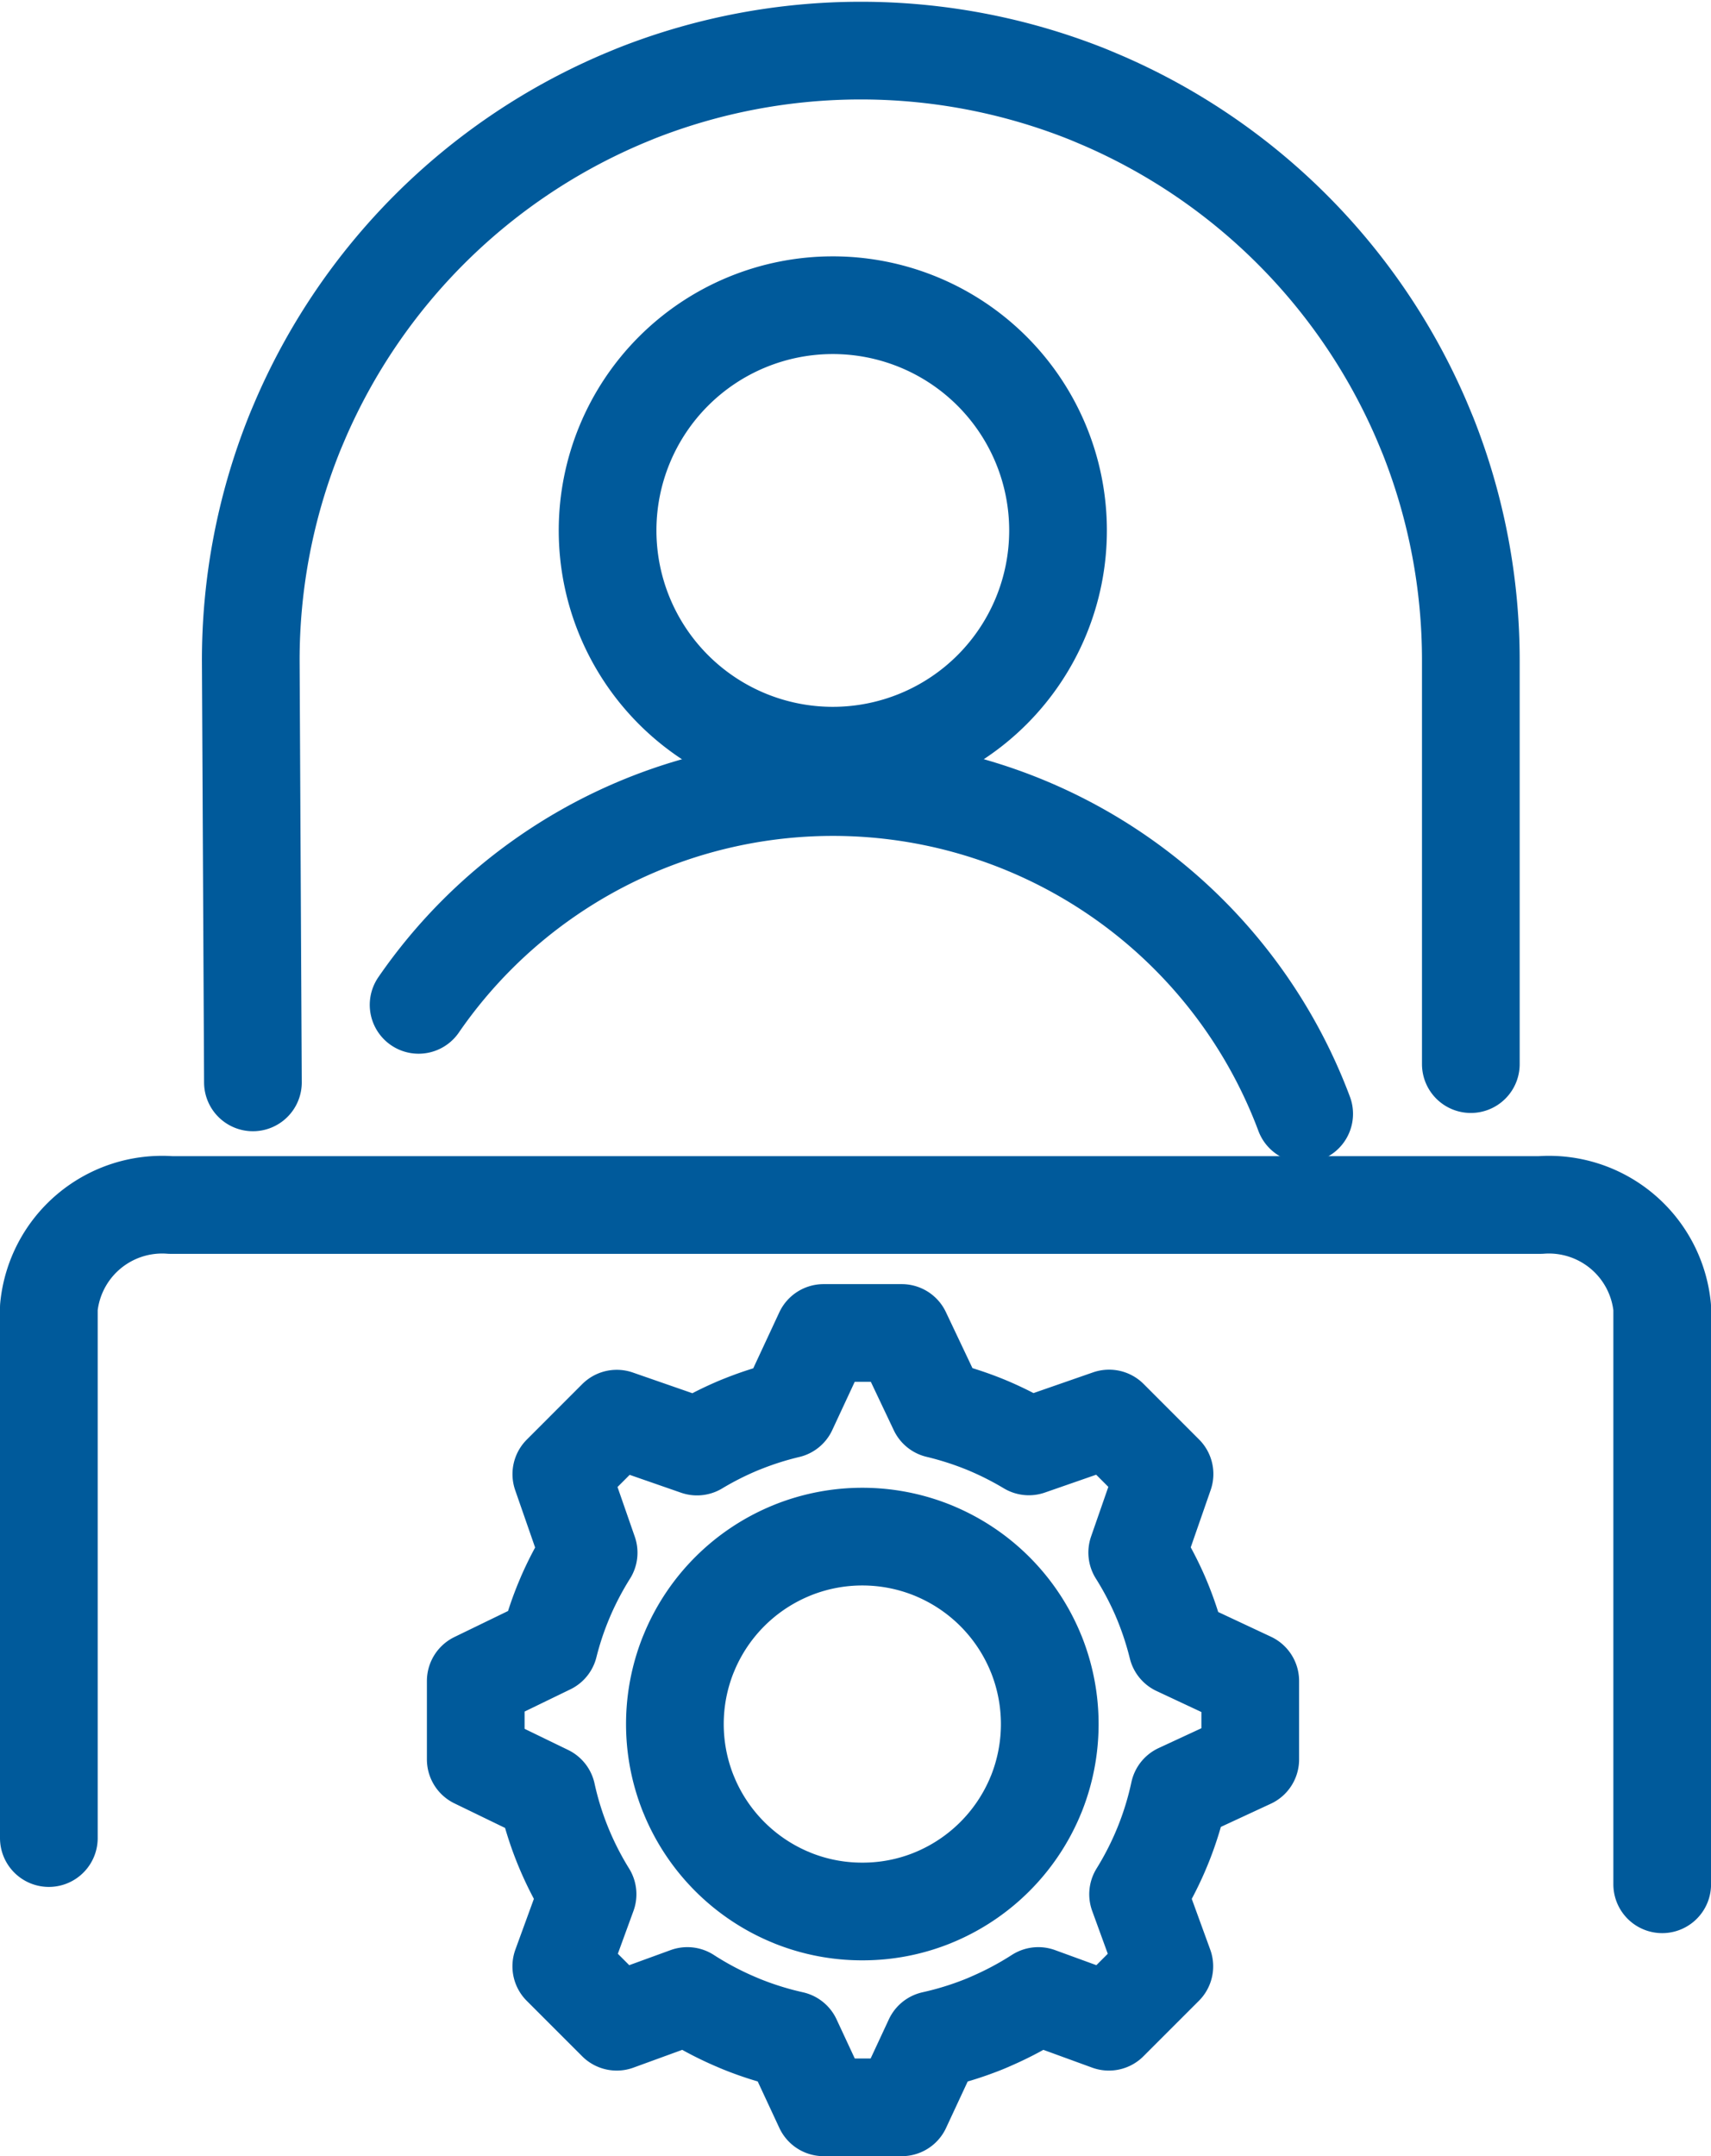
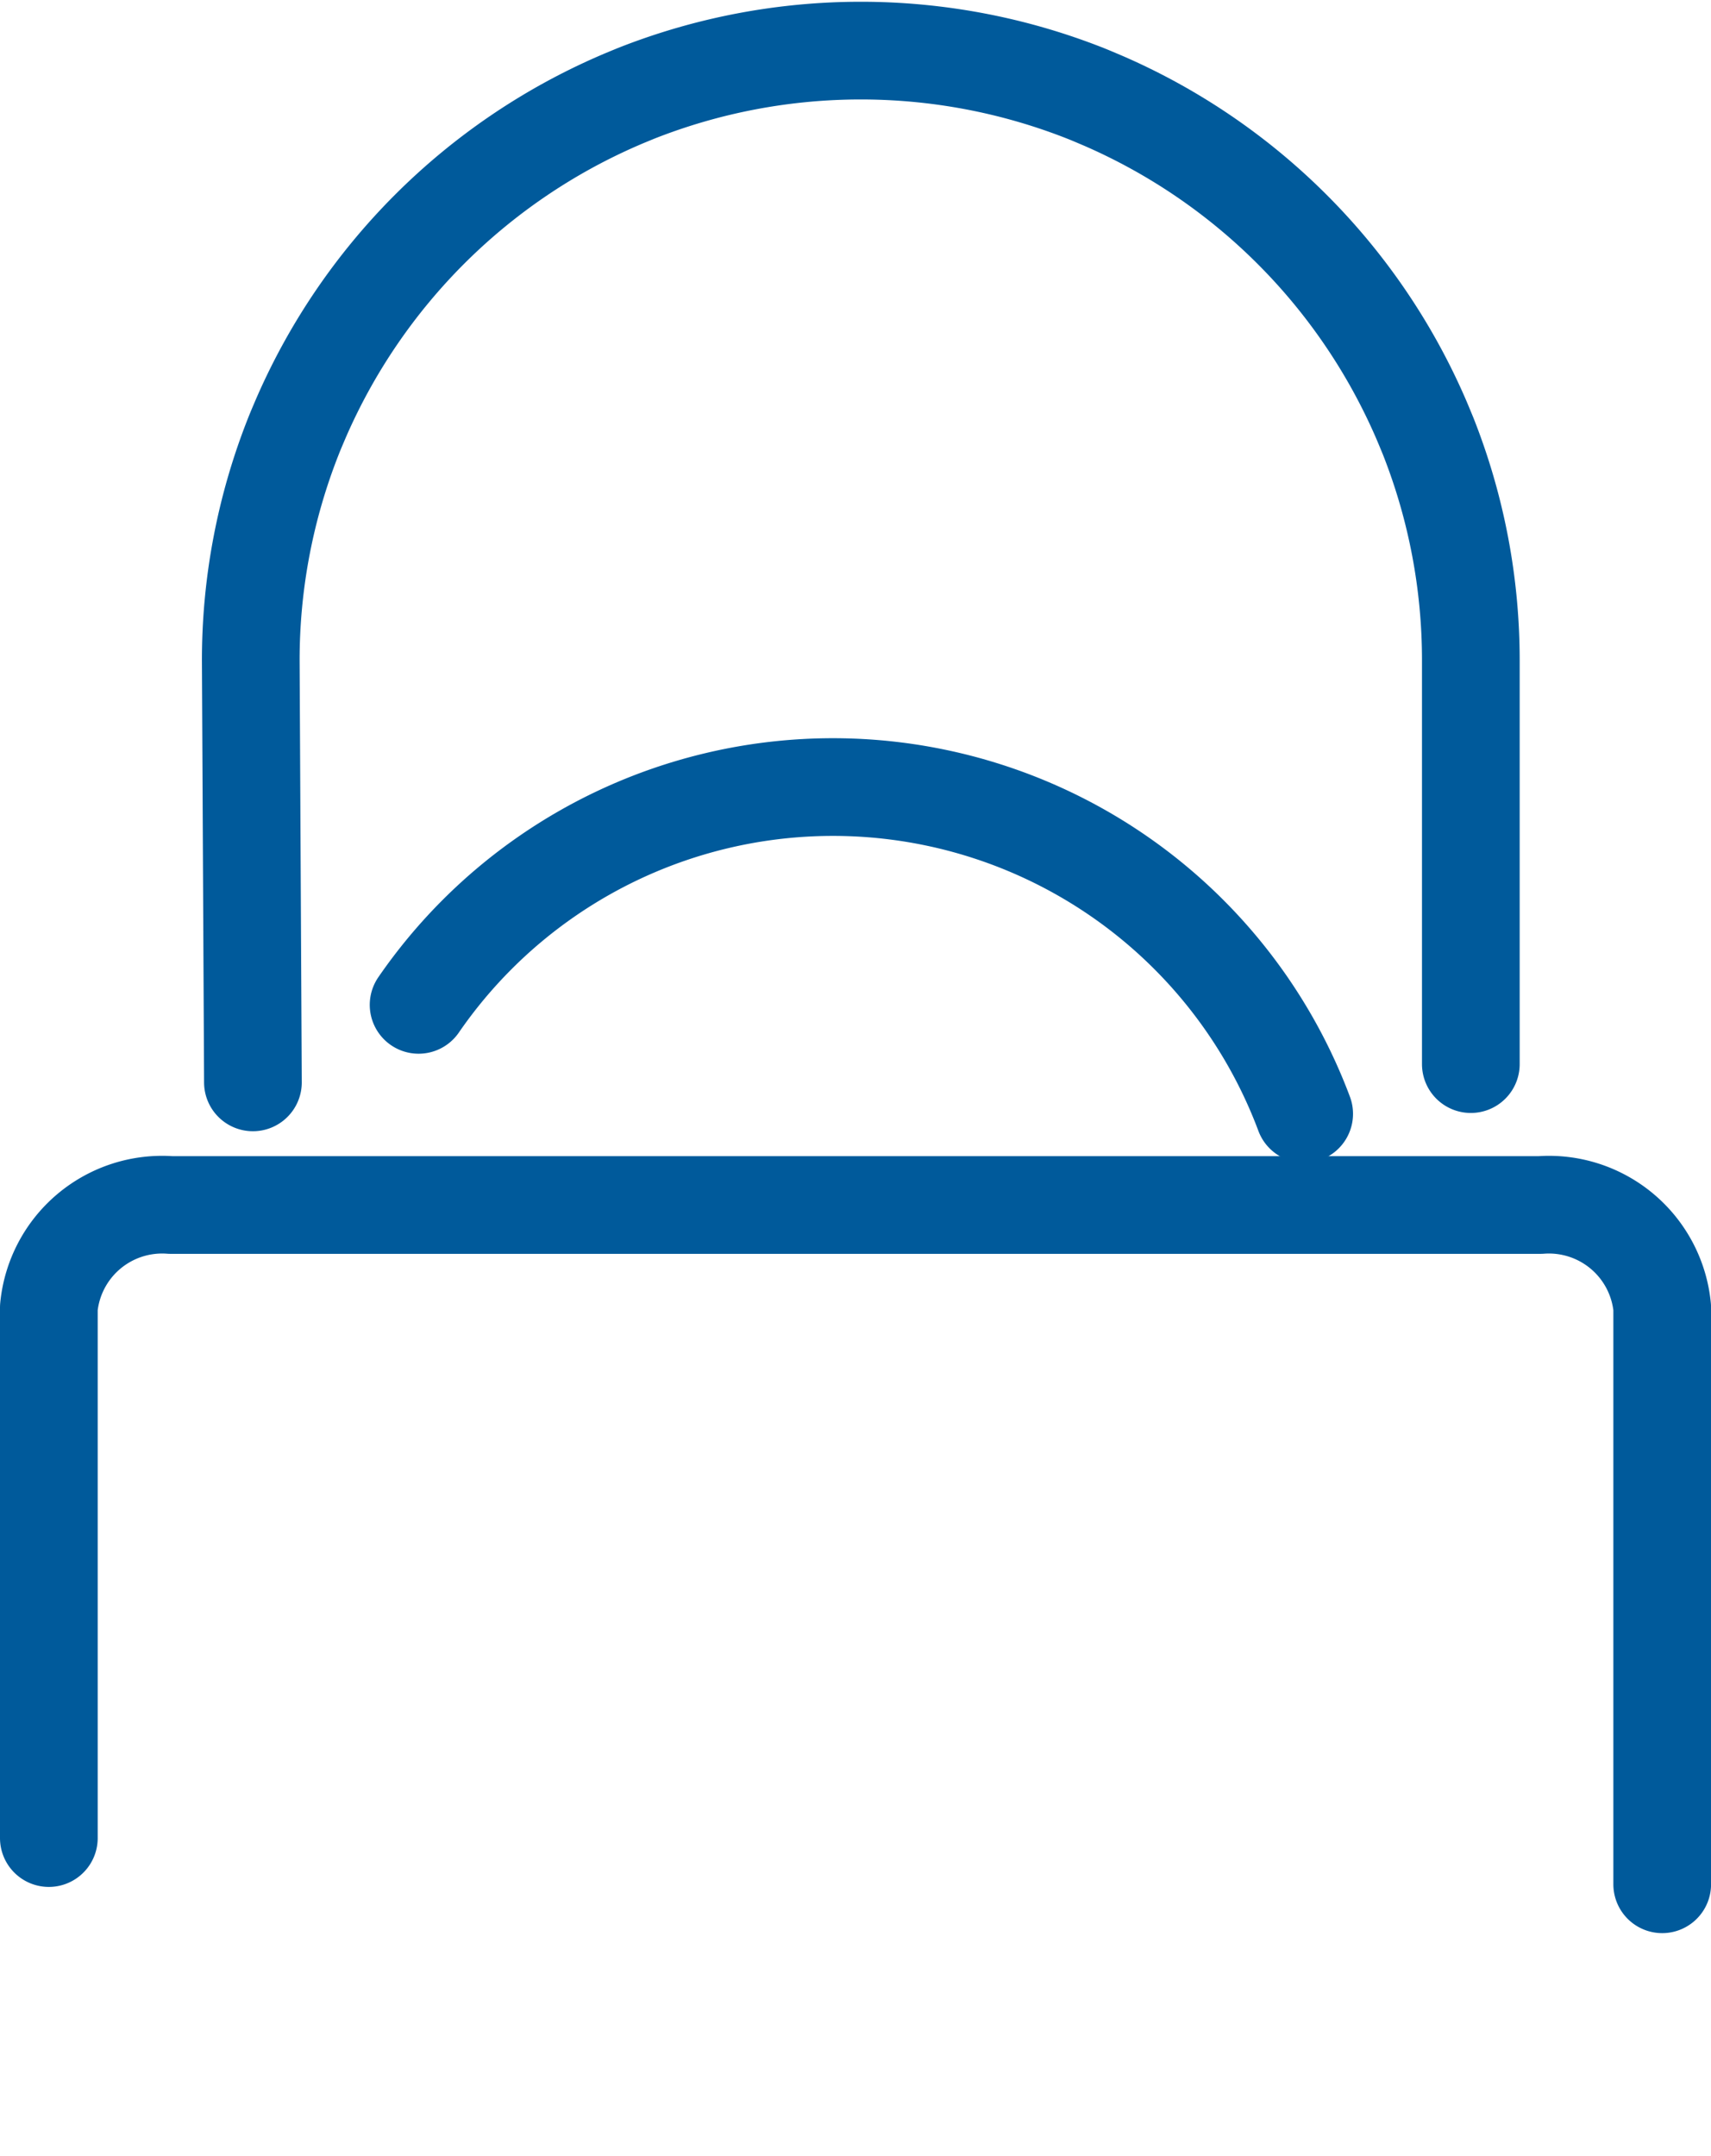
<svg xmlns="http://www.w3.org/2000/svg" width="35.029" height="44.138" viewBox="0 0 35.029 44.138">
  <defs>
    <style>.a{fill:none;stroke:#005a9b;stroke-linecap:round;stroke-linejoin:round;stroke-width:2px;}</style>
  </defs>
  <g transform="translate(-745 -1936.964)">
    <g transform="translate(746 1938)">
      <g transform="translate(0 0)">
        <path class="a" d="M805.326,175.521v-10.86a2.33,2.33,0,0,1,2.492-2.1h28.046a2.33,2.33,0,0,1,2.492,2.1v11.806" transform="translate(-805.326 -138.929)" />
-         <path class="a" d="M823.3,138.229a4.611,4.611,0,1,0,4.612,4.61,4.611,4.611,0,0,0-4.612-4.61" transform="translate(-807.251 -133.017)" />
        <path class="a" d="M832.3,157.64a10.3,10.3,0,0,0-18.13-2.231" transform="translate(-806.6 -135.874)" />
        <path class="a" d="M810.2,153.262l-.044-8.633a12.463,12.463,0,0,1,.875-4.6c.048-.122.1-.241.15-.359a12.532,12.532,0,0,1,6.505-6.505c.119-.052.238-.1.359-.15a12.529,12.529,0,0,1,9.2,0c.121.048.24.1.359.15a12.532,12.532,0,0,1,6.505,6.505c.051.118.1.238.15.359a12.466,12.466,0,0,1,.875,4.6v8.259" transform="translate(-806.022 -132.14)" />
-         <path class="a" d="M824.257,165.623h-1.6l-.729,1.566a6.587,6.587,0,0,0-.907.286c-.064.025-.128.051-.191.079a6.7,6.7,0,0,0-.764.394l-1.643-.571-1.135,1.136.559,1.608a6.737,6.737,0,0,0-.466.882c-.026.063-.054.127-.079.191a6.478,6.478,0,0,0-.266.825l-1.5.728v1.606l1.455.706a6.491,6.491,0,0,0,.31,1.014c.025.063.052.128.079.19a6.638,6.638,0,0,0,.445.85l-.538,1.475,1.135,1.135,1.446-.527a6.562,6.562,0,0,0,.962.514c.063.027.127.055.191.08a6.614,6.614,0,0,0,.995.306l.642,1.379h1.6l.642-1.379a6.654,6.654,0,0,0,1-.306c.064-.025.128-.052.19-.08a6.708,6.708,0,0,0,.963-.514l1.445.527,1.135-1.135-.537-1.475a6.631,6.631,0,0,0,.445-.85c.027-.063.054-.127.079-.19a6.527,6.527,0,0,0,.317-1.045l1.455-.675v-1.606l-1.494-.7a6.674,6.674,0,0,0-.274-.856c-.025-.064-.052-.128-.079-.191a6.712,6.712,0,0,0-.467-.882l.559-1.608-1.135-1.136-1.642.571a6.745,6.745,0,0,0-.765-.394c-.062-.027-.126-.054-.19-.079a6.723,6.723,0,0,0-.907-.286Zm-.807,11.843a3.814,3.814,0,0,1-1.412-.268l-.11-.046a3.848,3.848,0,0,1-2-2l-.046-.11a3.841,3.841,0,0,1,0-2.825l.046-.11a3.845,3.845,0,0,1,2-2c.036-.016.073-.031.11-.046a3.842,3.842,0,0,1,2.825,0c.038.015.074.03.11.046a3.846,3.846,0,0,1,2,2l.046.11a3.85,3.85,0,0,1,0,2.825l-.046.11a3.851,3.851,0,0,1-2,2l-.11.046a3.81,3.81,0,0,1-1.411.268" transform="translate(-806.796 -139.371)" />
      </g>
    </g>
  </g>
</svg>